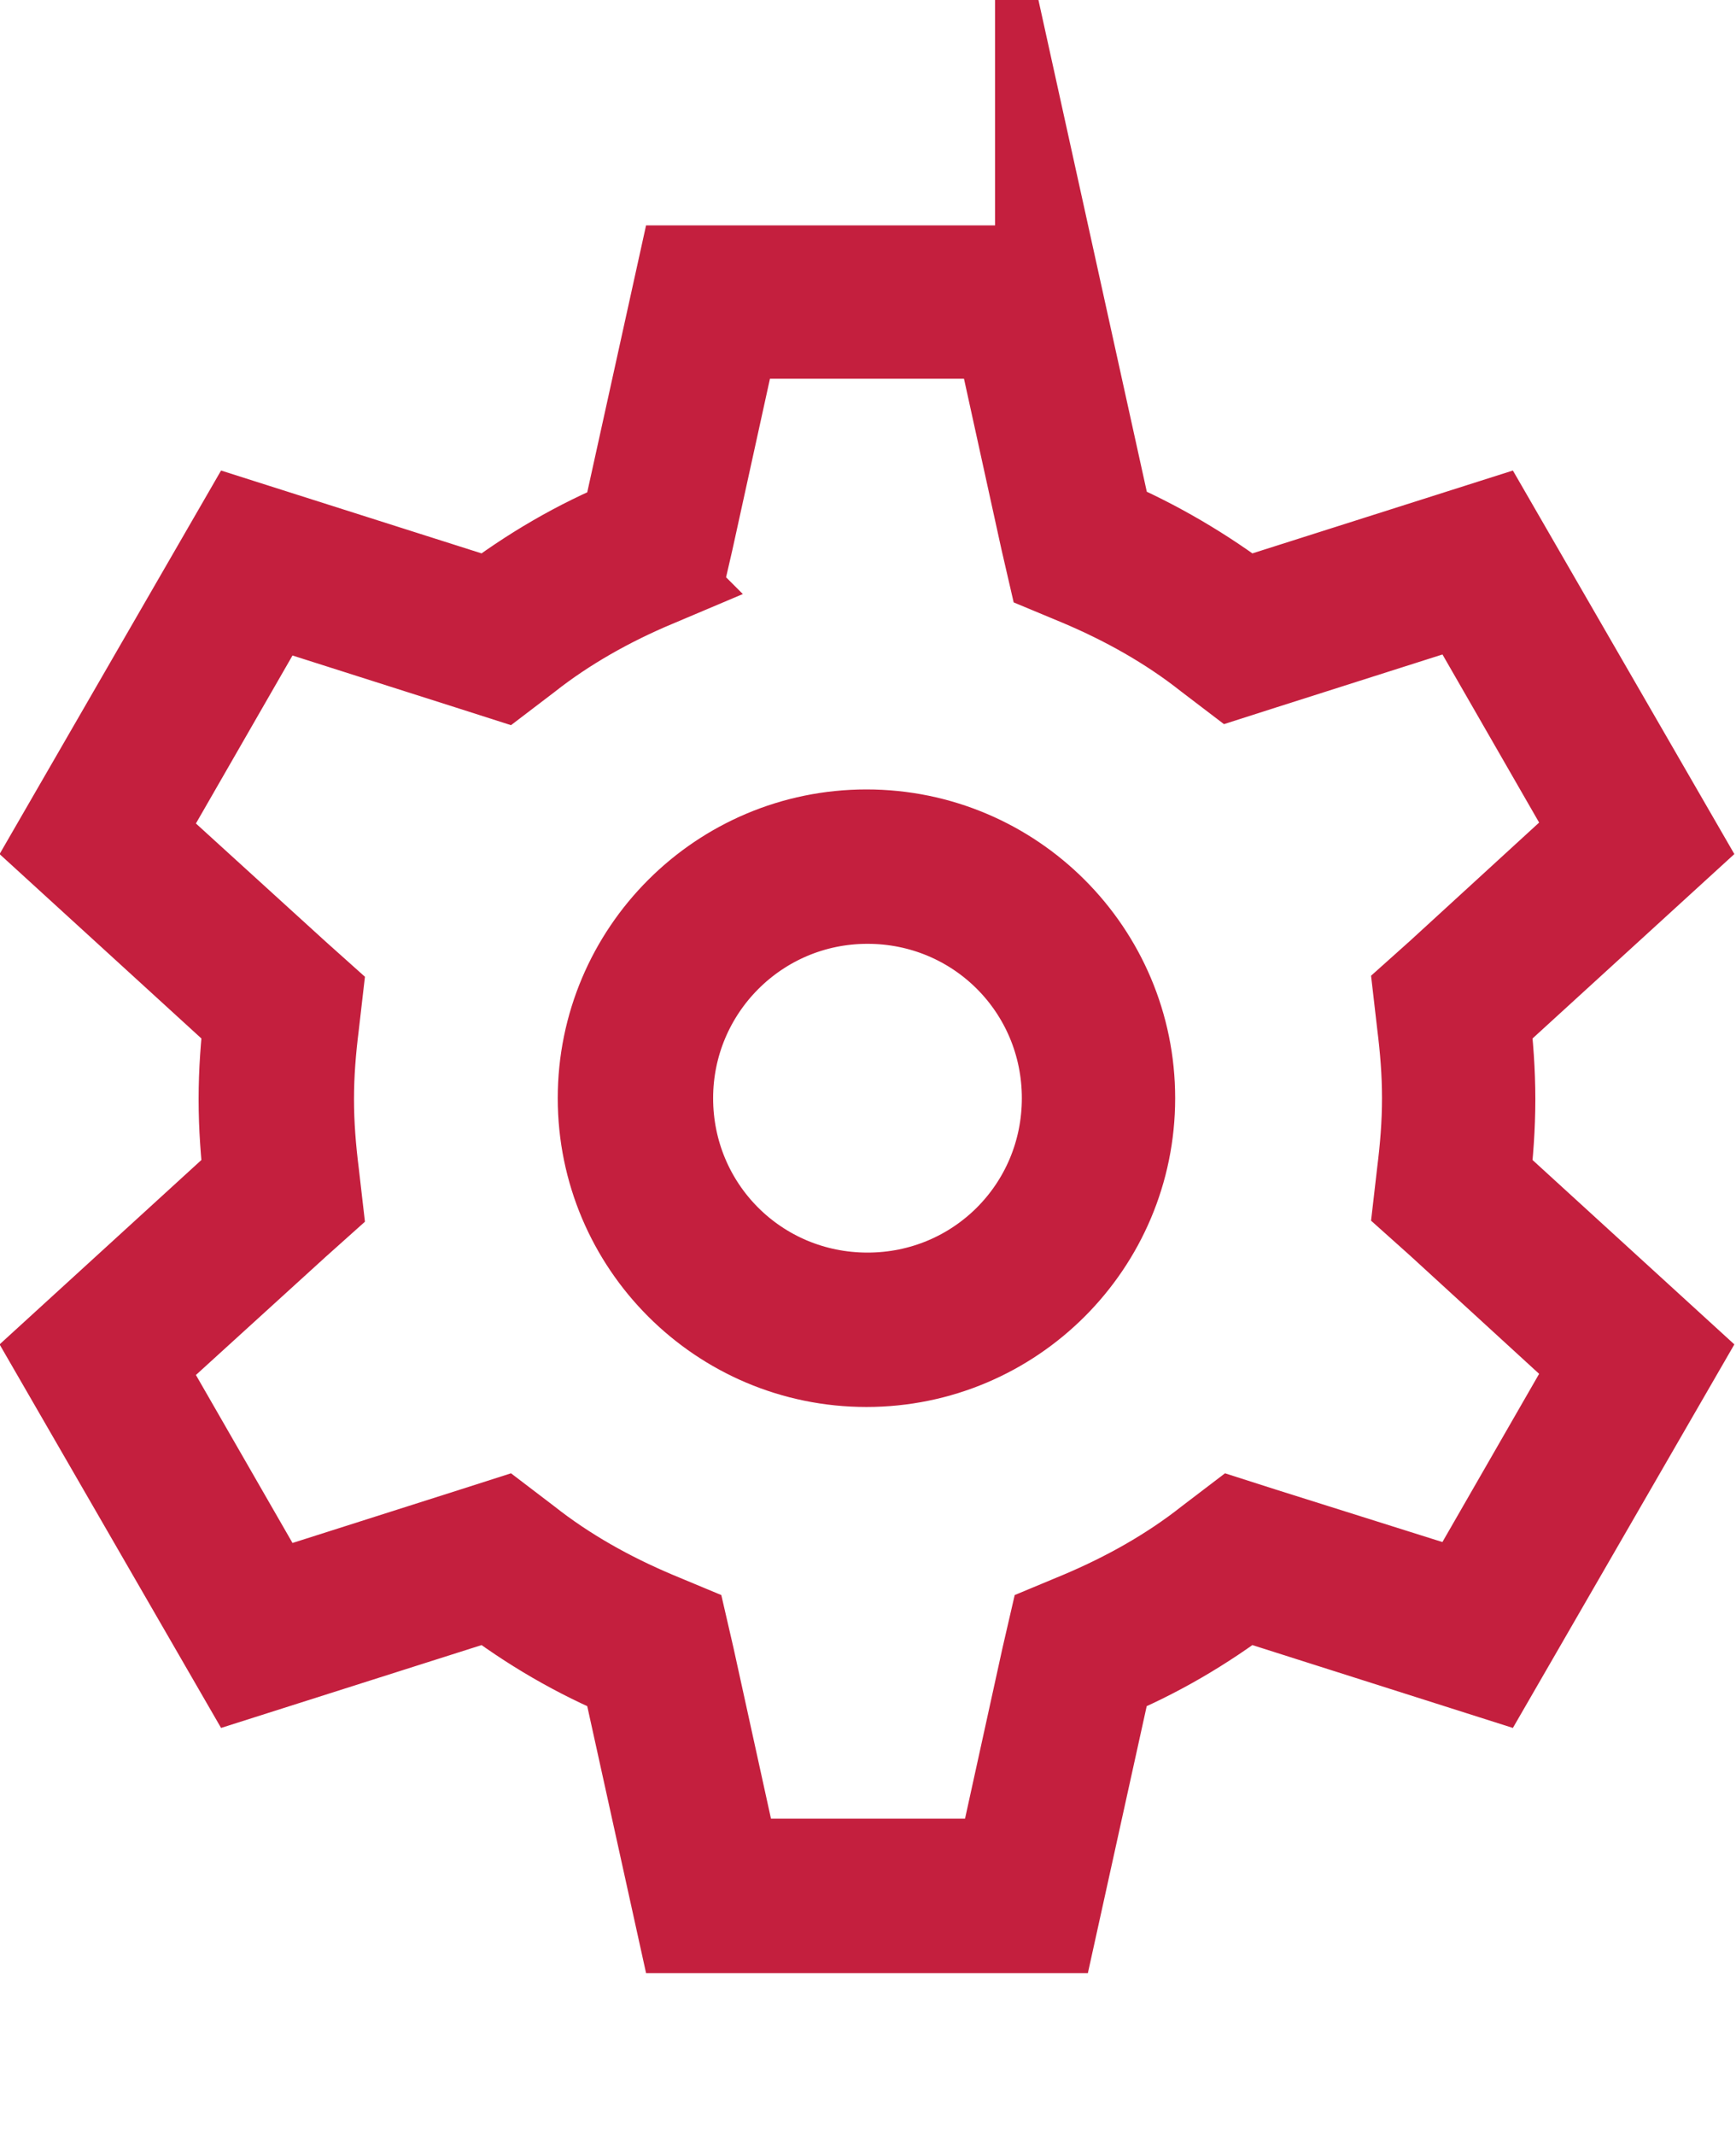
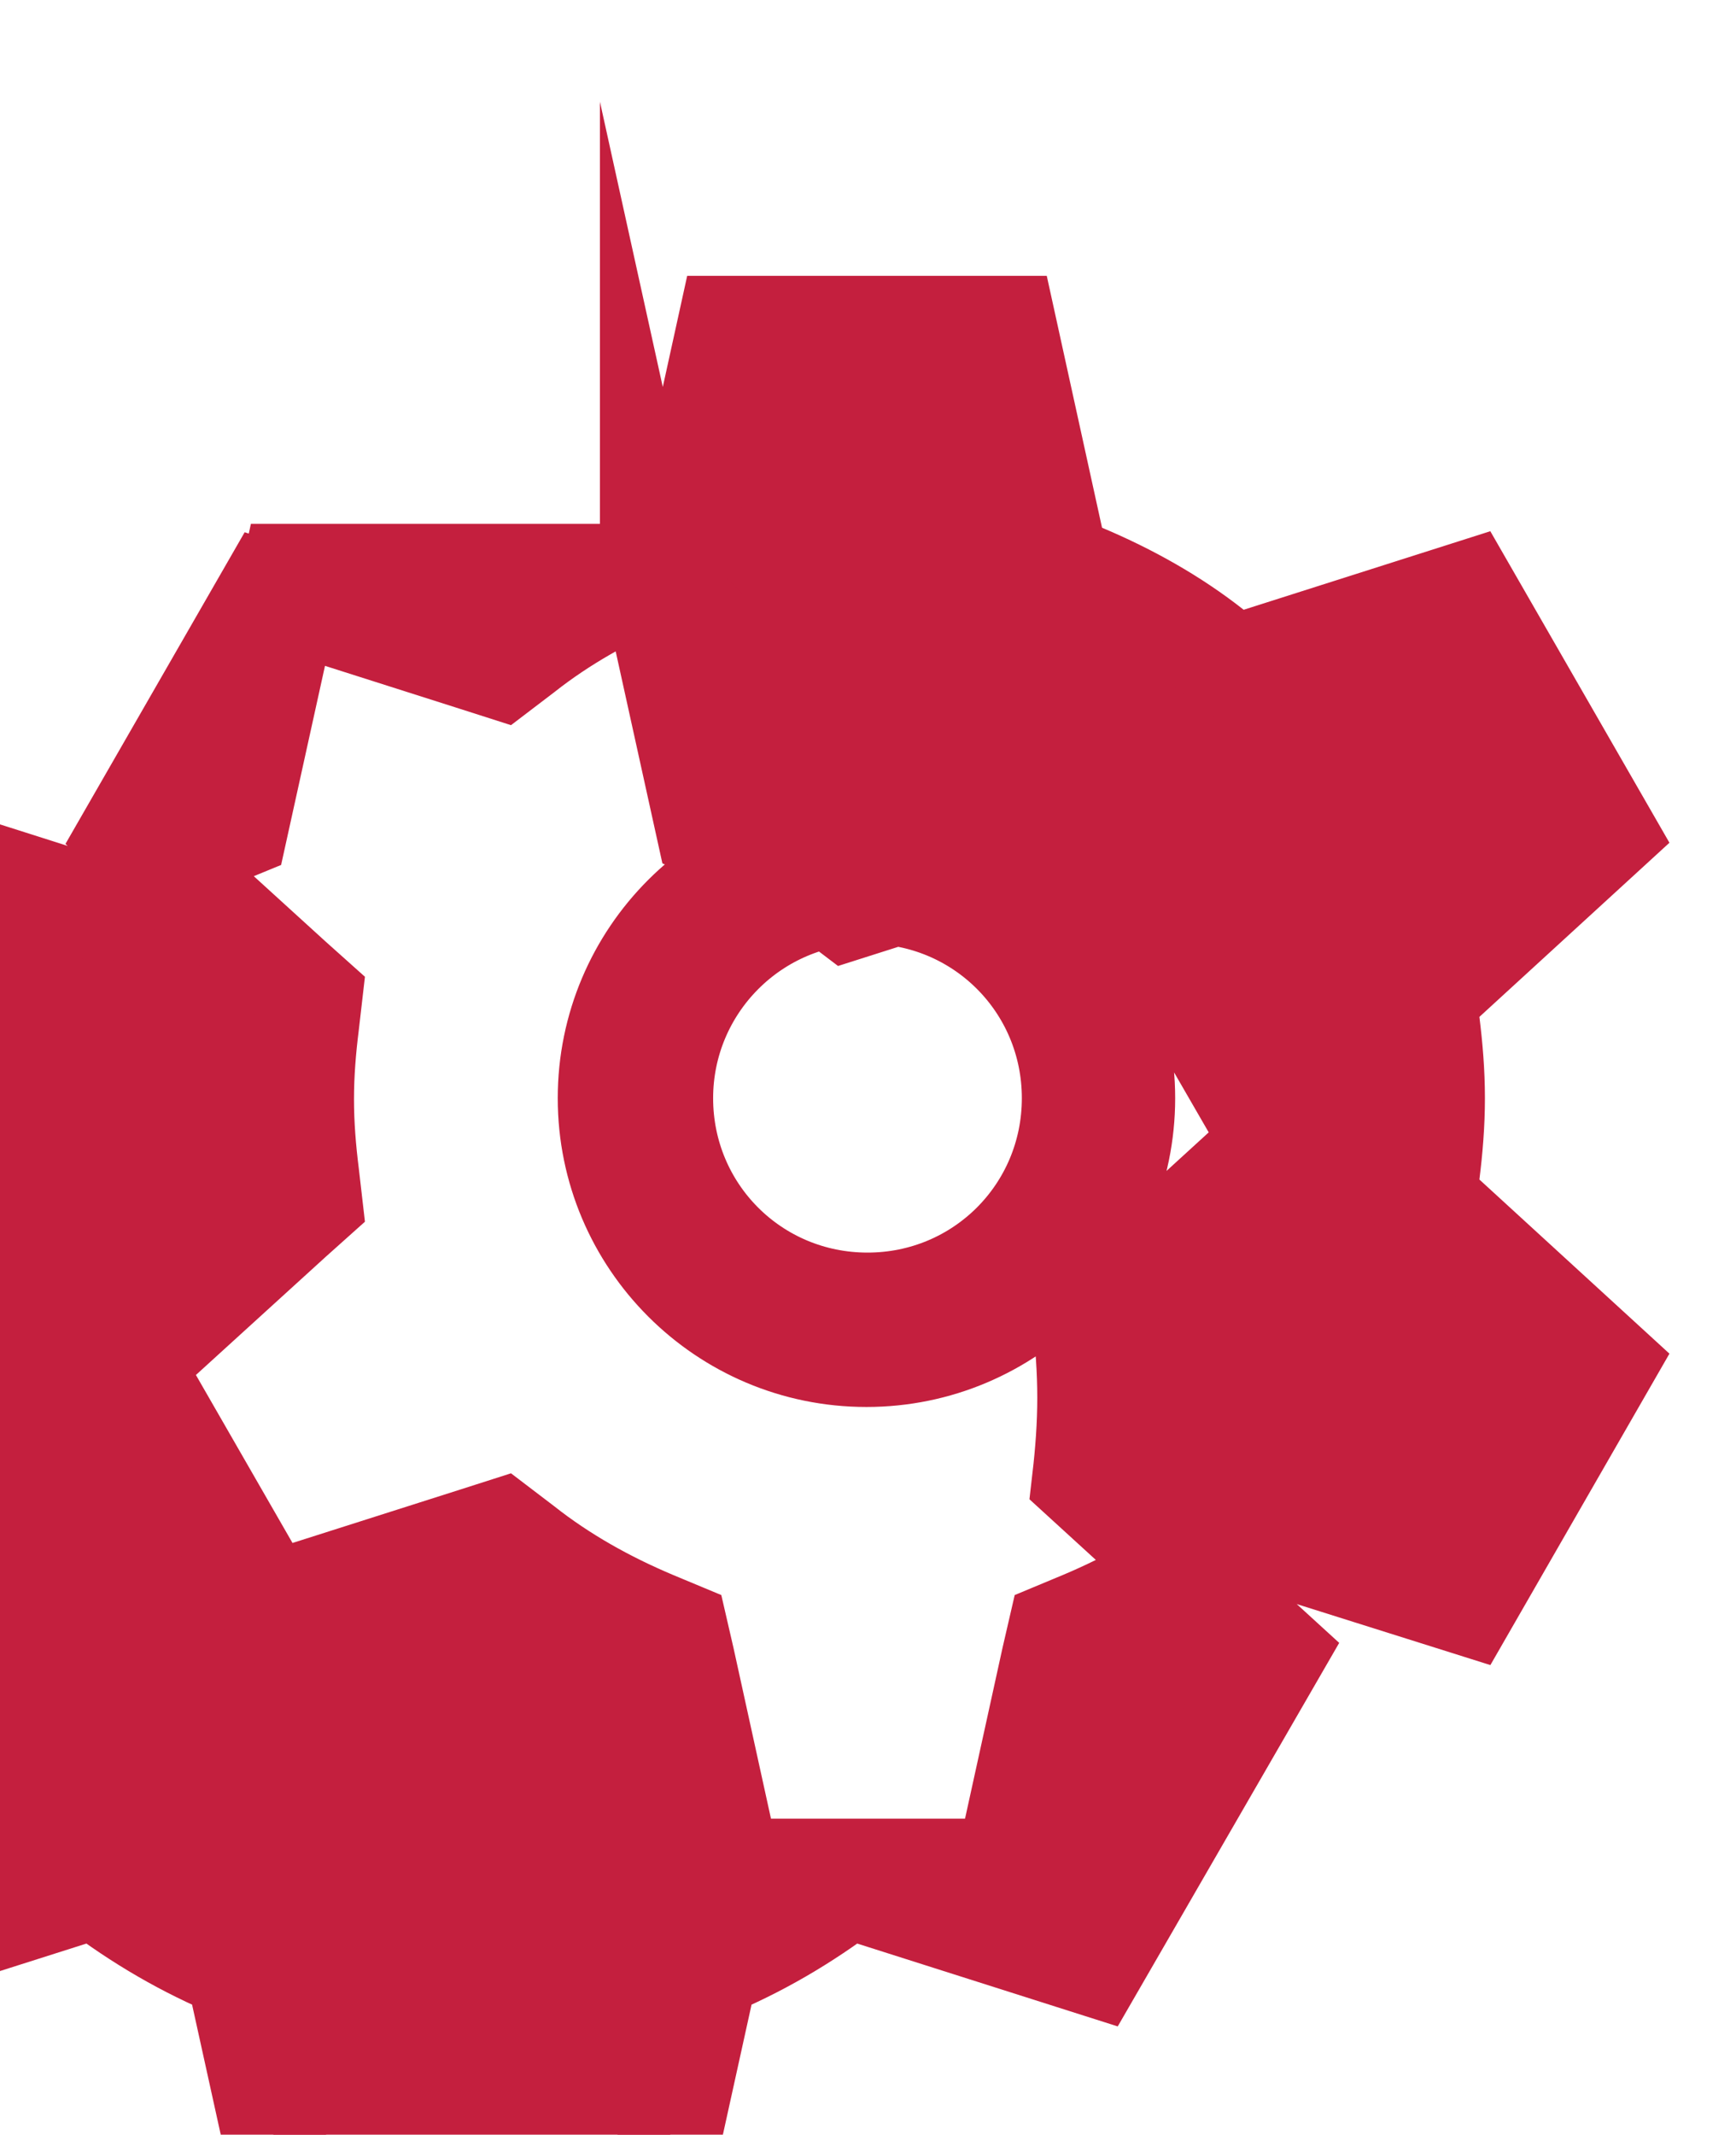
<svg xmlns="http://www.w3.org/2000/svg" data-name="Layer 6" id="Layer_6" viewBox="0 0 16.87 20.74">
  <defs>
    <style>
      .cls-1 {
        fill: #c41f3e;
        stroke: #c41f3e;
        stroke-miterlimit: 10;
      }
    </style>
  </defs>
-   <path class="cls-1" d="M6.33,5.59l.24-.1.06-.26.45-2.05h2.69l.45,2.05.06.26.24.1c.45.19.88.43,1.26.73l.21.16.25-.08,2.01-.64,1.34,2.33-1.55,1.42-.19.17.03.26c.03.24.05.48.05.73s-.02.49-.05.73l-.03.26.19.17,1.55,1.42-1.34,2.33-2-.63-.25-.08-.21.16c-.38.3-.81.54-1.26.73l-.24.1-.06.26-.45,2.05h-2.69l-.45-2.05-.06-.26-.24-.1c-.45-.19-.88-.43-1.26-.73l-.21-.16-.25.08-2.01.64-1.34-2.33,1.56-1.42.19-.17-.03-.26c-.03-.24-.05-.48-.05-.73s.02-.49.05-.73l.03-.26-.19-.17-1.56-1.42,1.34-2.33,2.01.64.25.08.21-.16c.38-.3.81-.54,1.26-.73h0ZM10.17,2.69h-3.49l-.54,2.45c-.49.2-.95.47-1.37.79l-2.39-.76-1.75,3.03,1.85,1.69c-.03.26-.05.52-.05.79s.02.53.05.79l-1.85,1.69,1.75,3.03,2.39-.76c.42.32.88.59,1.37.79l.54,2.45h3.49l.54-2.45c.49-.2.95-.47,1.37-.79l2.39.76,1.75-3.03-1.85-1.69c.03-.26.05-.52.05-.79s-.02-.53-.05-.79l1.85-1.69-1.75-3.03-2.39.76c-.42-.32-.88-.59-1.37-.8l-.54-2.45ZM6.43,10.67c0-1.1.89-2,2-2s2,.89,2,2-.89,2-2,2-2-.89-2-2ZM10.92,10.67c0-1.38-1.12-2.5-2.5-2.5s-2.5,1.12-2.5,2.5,1.12,2.5,2.5,2.5,2.5-1.12,2.5-2.5Z" />
+   <path class="cls-1" d="M6.33,5.59l.24-.1.06-.26.45-2.05h2.69l.45,2.05.06.26.24.1c.45.19.88.43,1.26.73l.21.16.25-.08,2.01-.64,1.34,2.33-1.55,1.42-.19.17.03.26c.03.24.05.48.05.73s-.02.49-.05.73l-.03.26.19.17,1.55,1.42-1.34,2.33-2-.63-.25-.08-.21.16c-.38.3-.81.54-1.26.73l-.24.1-.06.26-.45,2.05h-2.69l-.45-2.05-.06-.26-.24-.1c-.45-.19-.88-.43-1.26-.73l-.21-.16-.25.08-2.01.64-1.34-2.33,1.56-1.42.19-.17-.03-.26c-.03-.24-.05-.48-.05-.73s.02-.49.05-.73l.03-.26-.19-.17-1.56-1.42,1.34-2.33,2.01.64.25.08.21-.16c.38-.3.81-.54,1.26-.73h0Zh-3.49l-.54,2.45c-.49.2-.95.47-1.37.79l-2.39-.76-1.75,3.03,1.85,1.69c-.03.26-.05.52-.05.79s.02.53.05.79l-1.85,1.69,1.75,3.03,2.39-.76c.42.32.88.59,1.37.79l.54,2.45h3.49l.54-2.45c.49-.2.95-.47,1.37-.79l2.39.76,1.75-3.03-1.85-1.69c.03-.26.05-.52.05-.79s-.02-.53-.05-.79l1.85-1.69-1.75-3.03-2.39.76c-.42-.32-.88-.59-1.37-.8l-.54-2.45ZM6.43,10.67c0-1.1.89-2,2-2s2,.89,2,2-.89,2-2,2-2-.89-2-2ZM10.92,10.67c0-1.38-1.12-2.5-2.5-2.5s-2.5,1.12-2.5,2.5,1.12,2.5,2.5,2.5,2.5-1.12,2.5-2.5Z" />
</svg>